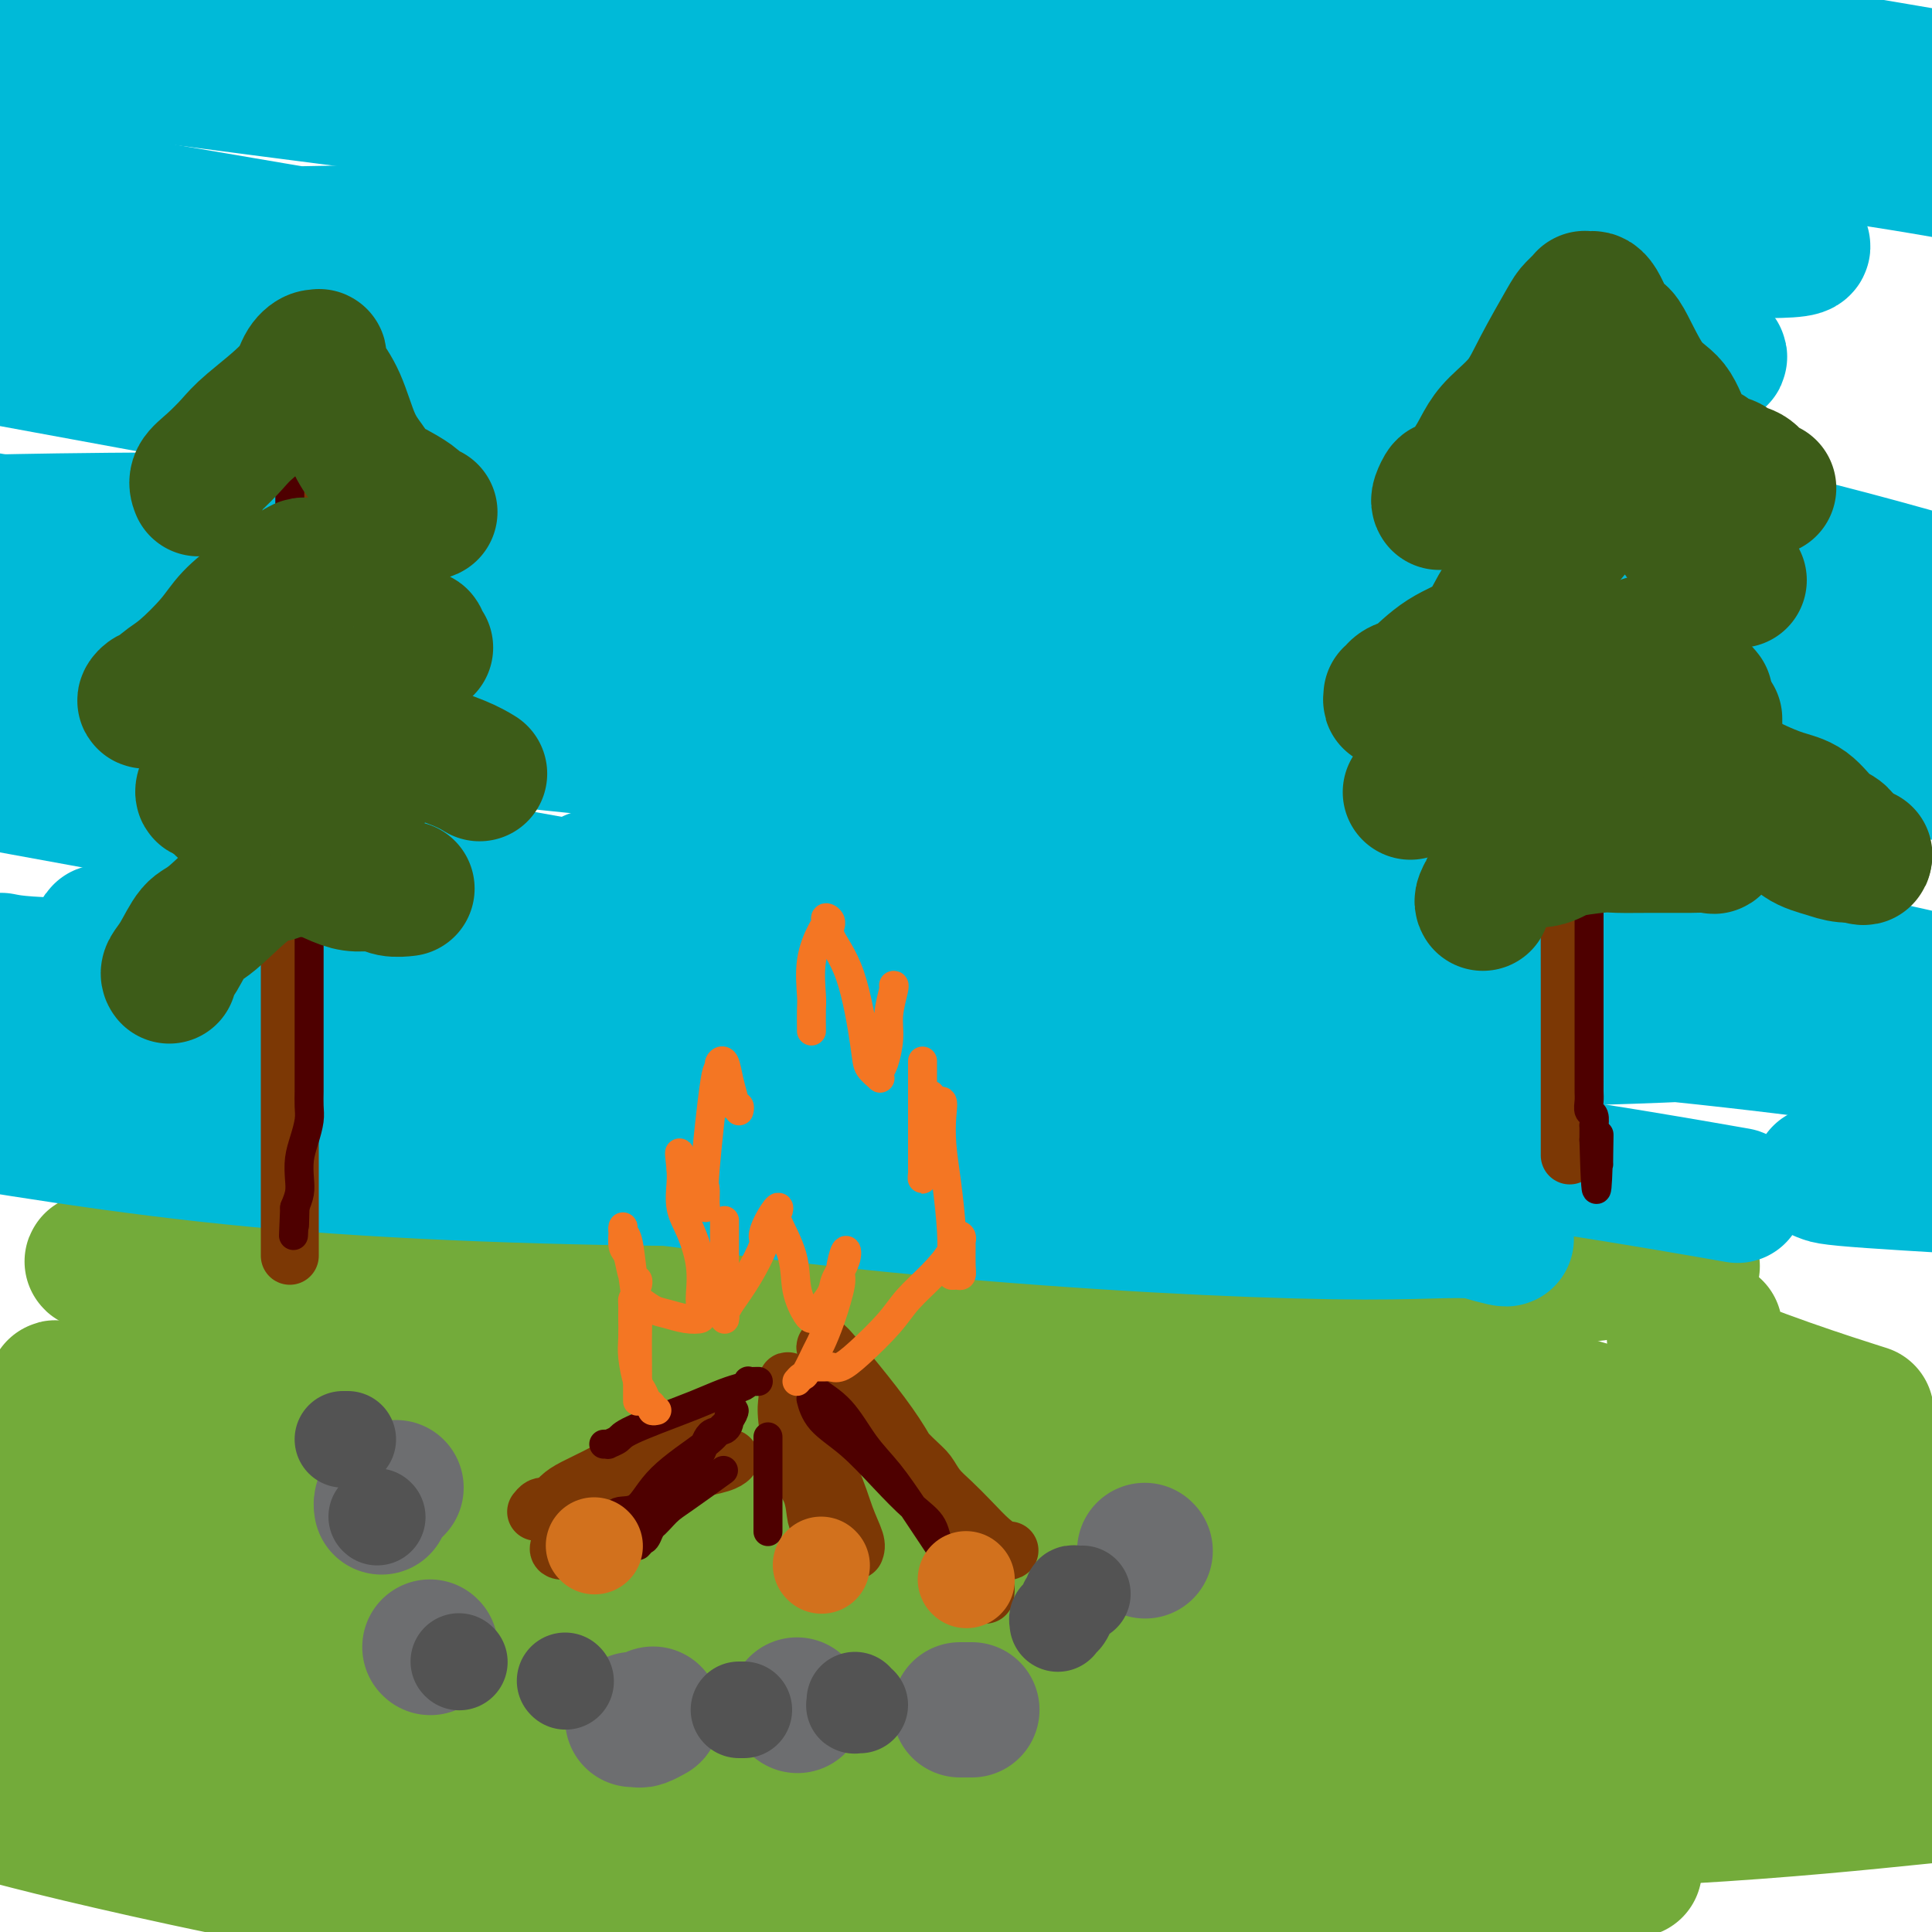
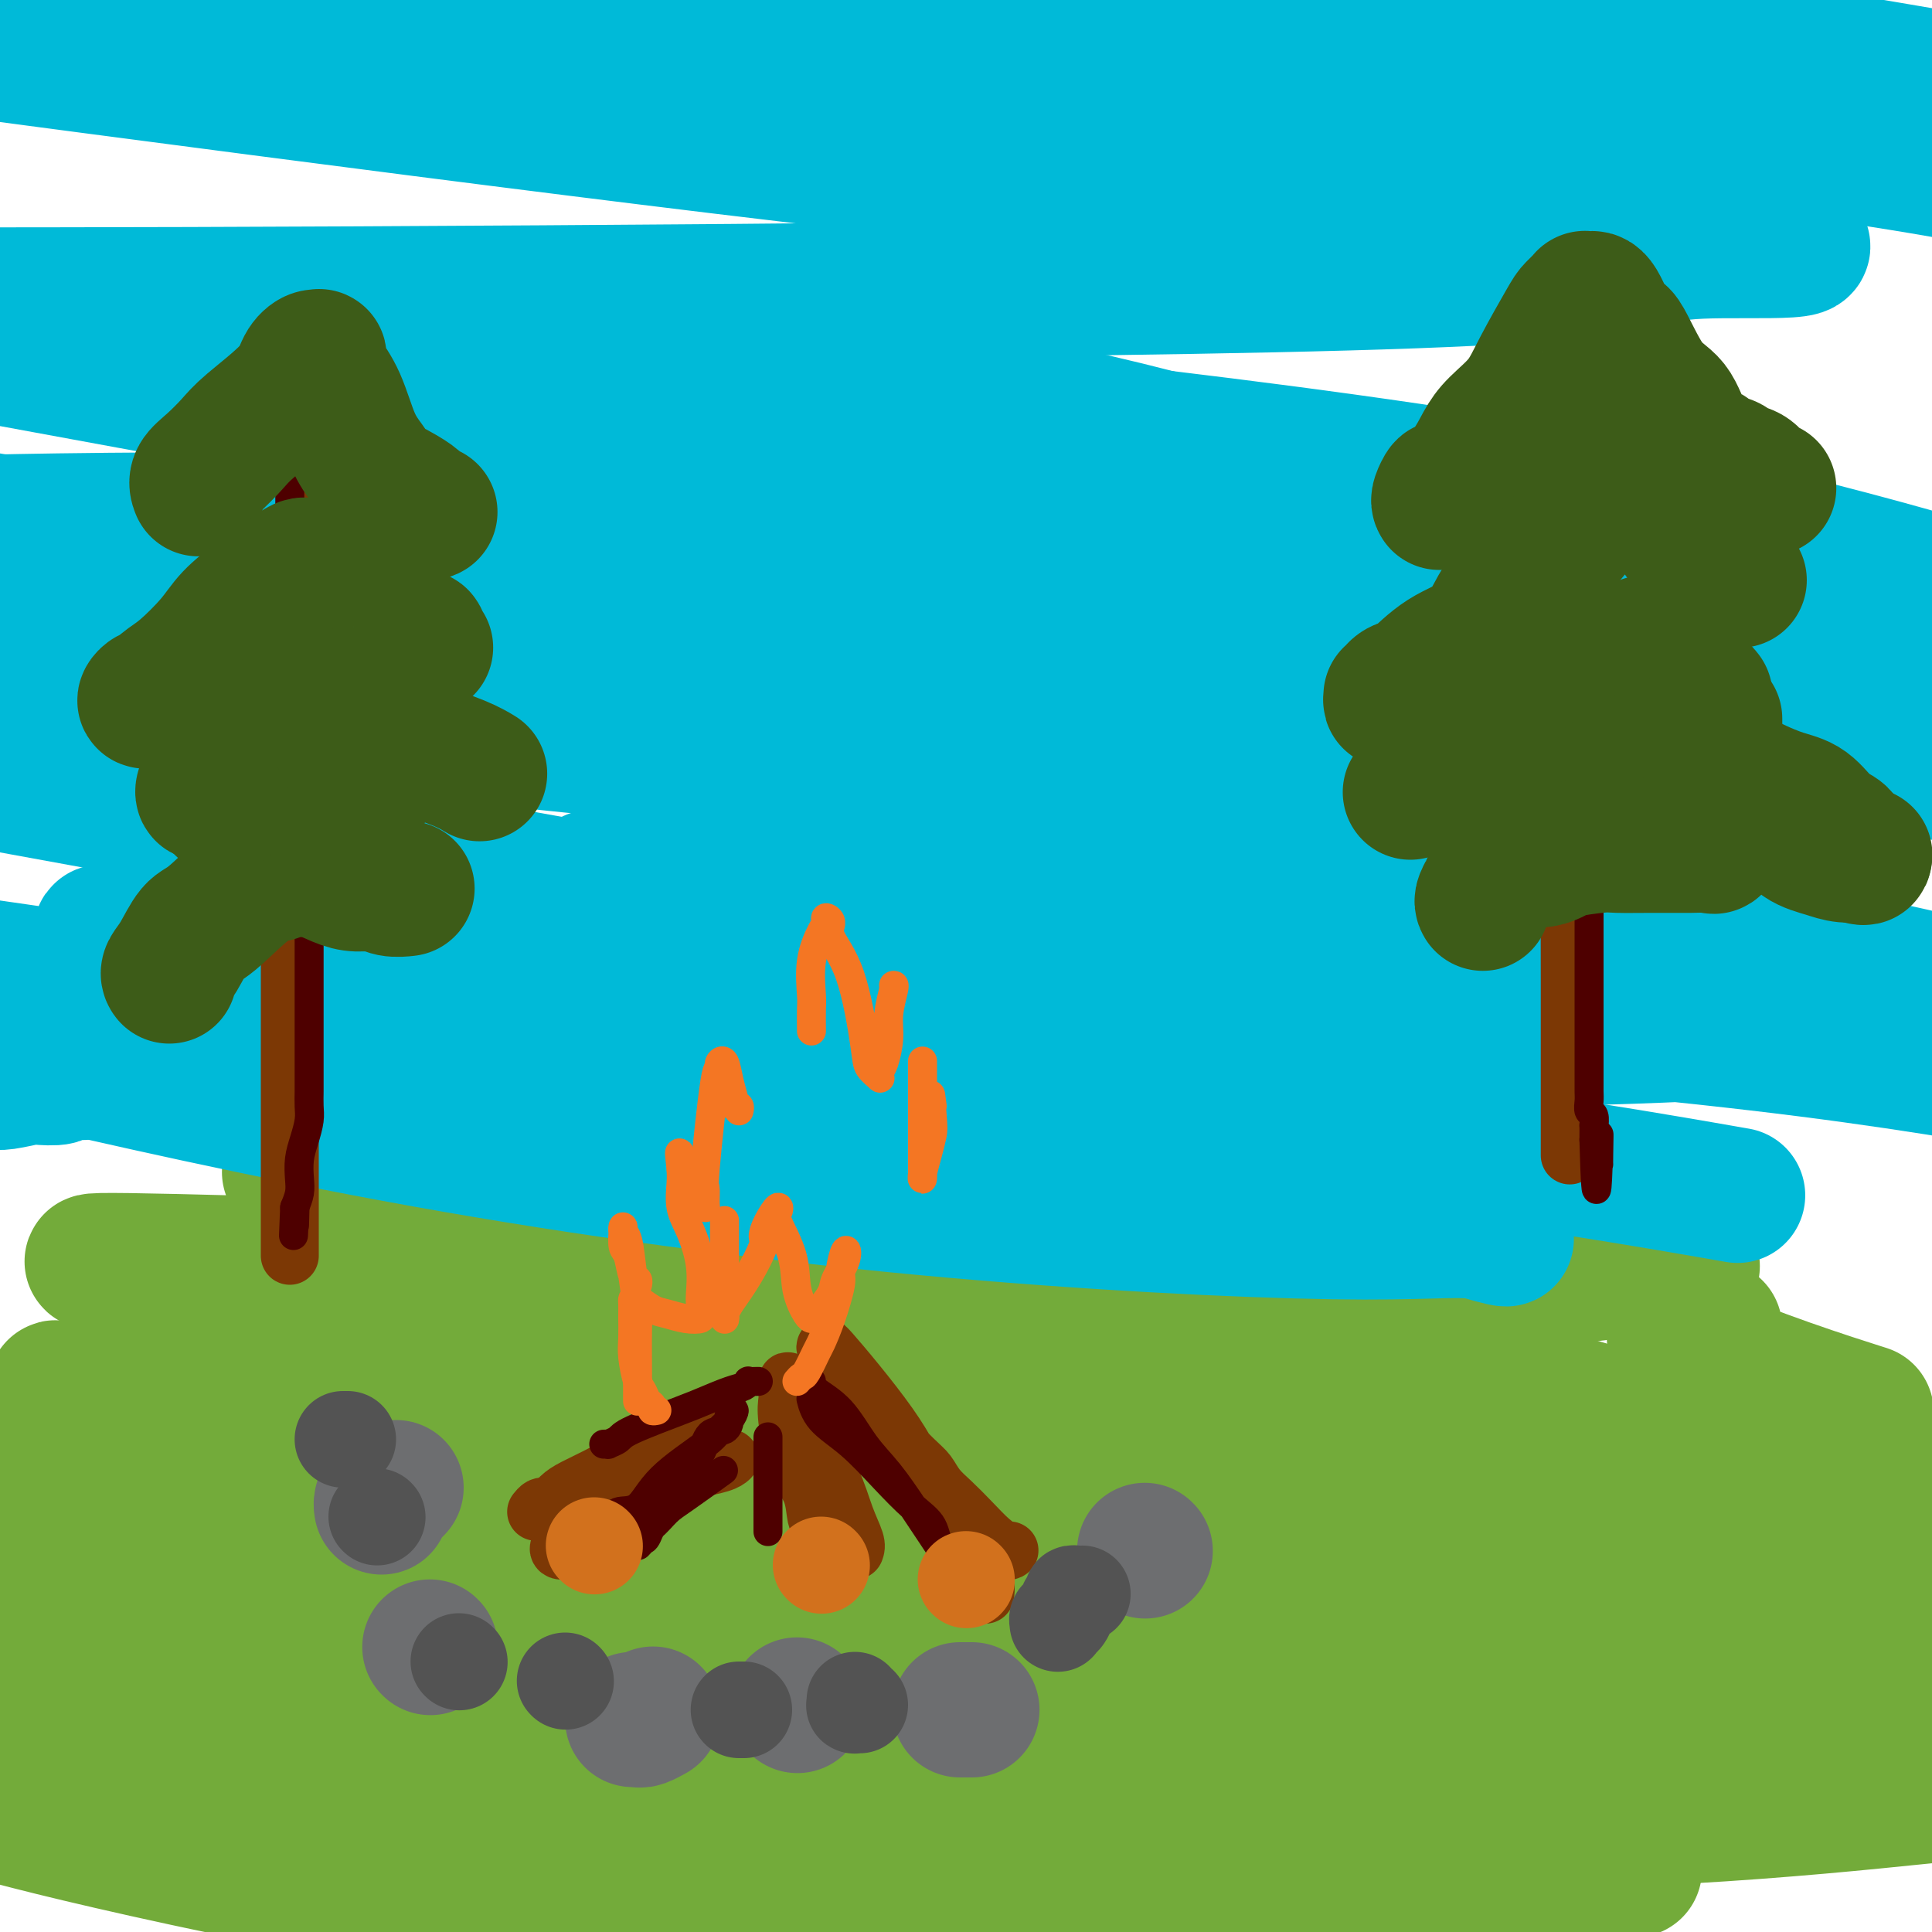
<svg xmlns="http://www.w3.org/2000/svg" viewBox="0 0 400 400" version="1.1">
  <g fill="none" stroke="rgb(115,171,58)" stroke-width="28" stroke-linecap="round" stroke-linejoin="round">
    <path d="M77,247c-1.639,-0.637 -3.277,-1.274 0,-1c3.277,0.274 11.470,1.460 1,0c-10.470,-1.460 -39.604,-5.565 10,-3c49.604,2.565 177.945,11.802 230,16c52.055,4.198 27.825,3.359 19,3c-8.825,-0.359 -2.246,-0.238 -1,0c1.246,0.238 -2.841,0.593 -4,1c-1.159,0.407 0.608,0.864 -10,1c-10.608,0.136 -33.593,-0.051 -62,0c-28.407,0.051 -62.238,0.340 -97,0c-34.762,-0.340 -70.456,-1.309 -96,-2c-25.544,-0.691 -40.939,-1.103 -46,-1c-5.061,0.103 0.213,0.723 12,2c11.787,1.277 30.087,3.211 57,9c26.913,5.789 62.439,15.432 94,26c31.561,10.568 59.159,22.062 76,30c16.841,7.938 22.927,12.320 19,15c-3.927,2.680 -17.867,3.656 -42,3c-24.133,-0.656 -58.459,-2.946 -97,-7c-38.541,-4.054 -81.297,-9.873 -110,-14c-28.703,-4.127 -43.351,-6.564 -58,-9" />
    <path d="M70,338c-9.950,-5.183 -19.900,-10.365 0,0c19.900,10.365 69.651,36.278 89,47c19.349,10.722 8.298,6.254 7,5c-1.298,-1.254 7.157,0.705 0,3c-7.157,2.295 -29.927,4.926 -57,3c-27.073,-1.926 -58.449,-8.407 -79,-13c-20.551,-4.593 -30.275,-7.296 -40,-10" />
    <path d="M0,371c-3.528,0.133 -7.055,0.266 0,0c7.055,-0.266 24.693,-0.932 46,-2c21.307,-1.068 46.284,-2.538 73,1c26.716,3.538 55.171,12.082 69,17c13.829,4.918 13.031,6.209 16,7c2.969,0.791 9.705,1.083 -9,2c-18.705,0.917 -62.853,2.458 -107,4" />
    <path d="M61,397c-2.469,0.240 -4.937,0.480 0,0c4.937,-0.480 17.280,-1.680 27,-3c9.720,-1.320 16.816,-2.760 38,-4c21.184,-1.240 56.455,-2.279 91,-3c34.545,-0.721 68.366,-1.123 89,-1c20.634,0.123 28.083,0.770 31,1c2.917,0.230 1.301,0.043 -2,0c-3.301,-0.043 -8.287,0.057 -28,0c-19.713,-0.057 -54.151,-0.271 -93,-5c-38.849,-4.729 -82.108,-13.973 -114,-22c-31.892,-8.027 -52.416,-14.836 -61,-17c-8.584,-2.164 -5.228,0.318 14,0c19.228,-0.318 54.326,-3.436 75,-5c20.674,-1.564 26.923,-1.574 55,0c28.077,1.574 77.982,4.731 118,9c40.018,4.269 70.148,9.648 85,13c14.852,3.352 14.426,4.676 14,6" />
    <path d="M346,370c9.353,0.542 18.705,1.085 0,0c-18.705,-1.085 -65.468,-3.797 -109,-10c-43.532,-6.203 -83.834,-15.897 -116,-25c-32.166,-9.103 -56.198,-17.614 -65,-21c-8.802,-3.386 -2.376,-1.648 1,-1c3.376,0.648 3.701,0.207 17,-1c13.299,-1.207 39.573,-3.181 67,-4c27.427,-0.819 56.007,-0.483 96,5c39.993,5.483 91.399,16.115 111,20c19.601,3.885 7.397,1.024 0,0c-7.397,-1.024 -9.987,-0.212 -24,1c-14.013,1.212 -39.450,2.823 -90,-3c-50.550,-5.823 -126.215,-19.082 -168,-28c-41.785,-8.918 -49.692,-13.496 -53,-15c-3.308,-1.504 -2.018,0.064 10,0c12.018,-0.064 34.762,-1.762 68,-2c33.238,-0.238 76.968,0.985 121,6c44.032,5.015 88.365,13.823 118,21c29.635,7.177 44.572,12.725 51,15c6.428,2.275 4.348,1.279 -1,2c-5.348,0.721 -13.964,3.159 -59,-3c-45.036,-6.159 -126.492,-20.915 -180,-33c-53.508,-12.085 -79.066,-21.498 -93,-26c-13.934,-4.502 -16.242,-4.093 -18,-4c-1.758,0.093 -2.965,-0.130 2,0c4.965,0.130 16.104,0.612 41,0c24.896,-0.612 63.549,-2.319 102,0c38.451,2.319 76.698,8.663 109,16c32.302,7.337 58.658,15.668 72,20c13.342,4.332 13.671,4.666 14,5" />
    <path d="M370,305c16.205,4.259 13.719,2.406 -15,2c-28.719,-0.406 -83.670,0.635 -129,-3c-45.330,-3.635 -81.040,-11.947 -111,-19c-29.960,-7.053 -54.170,-12.847 -63,-15c-8.830,-2.153 -2.280,-0.665 0,0c2.280,0.665 0.292,0.508 13,0c12.708,-0.508 40.114,-1.368 78,2c37.886,3.368 86.253,10.962 134,18c47.747,7.038 94.873,13.519 142,20" />
    <path d="M379,308c2.173,0.414 4.347,0.827 0,0c-4.347,-0.827 -15.214,-2.895 -36,-9c-20.786,-6.105 -51.492,-16.249 -83,-24c-31.508,-7.751 -63.819,-13.110 -76,-15c-12.181,-1.890 -4.233,-0.310 0,1c4.233,1.310 4.752,2.351 9,5c4.248,2.649 12.225,6.908 19,11c6.775,4.092 12.348,8.018 16,11c3.652,2.982 5.383,5.020 6,7c0.617,1.980 0.122,3.904 -3,6c-3.122,2.096 -8.870,4.366 -22,6c-13.130,1.634 -33.643,2.634 -58,3c-24.357,0.366 -52.558,0.099 -80,-1c-27.442,-1.099 -54.126,-3.028 -72,-4c-17.874,-0.972 -26.937,-0.986 -36,-1" />
    <path d="M17,319c-4.099,-0.904 -8.198,-1.808 0,0c8.198,1.808 28.694,6.327 41,9c12.306,2.673 16.424,3.501 18,4c1.576,0.499 0.611,0.670 0,1c-0.611,0.330 -0.869,0.818 -1,1c-0.131,0.182 -0.135,0.056 -4,0c-3.865,-0.056 -11.592,-0.044 -21,0c-9.408,0.044 -20.496,0.119 -28,0c-7.504,-0.119 -11.424,-0.434 -15,0c-3.576,0.434 -6.807,1.616 -8,2c-1.193,0.384 -0.349,-0.030 0,0c0.349,0.030 0.202,0.506 0,1c-0.202,0.494 -0.460,1.008 1,1c1.460,-0.008 4.636,-0.538 17,2c12.364,2.538 33.914,8.144 57,14c23.086,5.856 47.709,11.961 66,17c18.291,5.039 30.252,9.010 36,11c5.748,1.990 5.283,1.997 5,2c-0.283,0.003 -0.385,0.001 -2,0c-1.615,-0.001 -4.742,-0.000 -16,0c-11.258,0.000 -30.645,0.000 -63,-5c-32.355,-5.000 -77.677,-15.000 -123,-25" />
    <path d="M17,351c-7.423,-0.570 -14.846,-1.140 0,0c14.846,1.140 51.961,3.990 86,6c34.039,2.010 65.003,3.178 94,4c28.997,0.822 56.027,1.296 85,2c28.973,0.704 59.889,1.639 73,2c13.111,0.361 8.417,0.150 7,0c-1.417,-0.150 0.442,-0.239 0,0c-0.442,0.239 -3.185,0.807 -6,2c-2.815,1.193 -5.703,3.011 -32,2c-26.297,-1.011 -76.002,-4.849 -115,-9c-38.998,-4.151 -67.289,-8.613 -94,-14c-26.711,-5.387 -51.841,-11.697 -61,-14c-9.159,-2.303 -2.346,-0.599 2,0c4.346,0.599 6.224,0.093 8,0c1.776,-0.093 3.451,0.228 18,0c14.549,-0.228 41.973,-1.003 72,0c30.027,1.003 62.657,3.784 95,6c32.343,2.216 64.400,3.866 90,5c25.600,1.134 44.743,1.753 54,2c9.257,0.247 8.629,0.124 8,0" />
    <path d="M392,340c1.697,0.397 3.394,0.793 0,0c-3.394,-0.793 -11.880,-2.777 -25,-6c-13.120,-3.223 -30.873,-7.687 -45,-10c-14.127,-2.313 -24.627,-2.476 -30,-3c-5.373,-0.524 -5.619,-1.408 -6,-2c-0.381,-0.592 -0.895,-0.891 -1,-1c-0.105,-0.109 0.201,-0.029 2,0c1.799,0.029 5.090,0.008 13,0c7.910,-0.008 20.437,-0.002 37,0c16.563,0.002 37.161,0.001 52,0c14.839,-0.001 23.920,-0.000 33,0" />
    <path d="M389,364c4.447,-0.554 8.894,-1.109 0,0c-8.894,1.109 -31.127,3.880 -55,6c-23.873,2.120 -49.384,3.587 -76,3c-26.616,-0.587 -54.337,-3.229 -76,-5c-21.663,-1.771 -37.267,-2.671 -45,-3c-7.733,-0.329 -7.595,-0.088 -8,0c-0.405,0.088 -1.352,0.024 -2,0c-0.648,-0.024 -0.996,-0.006 -2,0c-1.004,0.006 -2.663,0.002 -5,0c-2.337,-0.002 -5.351,-0.000 -11,0c-5.649,0.000 -13.934,0.000 -17,0c-3.066,-0.000 -0.914,-0.000 -1,0c-0.086,0.000 -2.409,0.000 -3,0c-0.591,-0.000 0.550,-0.001 -1,0c-1.550,0.001 -5.792,0.002 -10,0c-4.208,-0.002 -8.382,-0.008 -12,0c-3.618,0.008 -6.680,0.032 -8,0c-1.320,-0.032 -0.899,-0.118 -1,0c-0.101,0.118 -0.724,0.440 -1,1c-0.276,0.560 -0.204,1.358 -1,2c-0.796,0.642 -2.460,1.128 -4,2c-1.540,0.872 -2.957,2.129 -5,3c-2.043,0.871 -4.713,1.357 -6,2c-1.287,0.643 -1.193,1.442 -1,2c0.193,0.558 0.484,0.874 1,1c0.516,0.126 1.258,0.063 2,0" />
    <path d="M41,378c2.494,0.463 7.728,0.120 15,0c7.272,-0.120 16.581,-0.017 43,0c26.419,0.017 69.946,-0.051 103,0c33.054,0.051 55.633,0.220 79,0c23.367,-0.220 47.522,-0.828 68,-2c20.478,-1.172 37.279,-2.906 48,-4c10.721,-1.094 15.360,-1.547 20,-2" />
    <path d="M393,348c0.874,0.227 1.749,0.455 0,0c-1.749,-0.455 -6.121,-1.592 -13,-5c-6.879,-3.408 -16.263,-9.086 -21,-12c-4.737,-2.914 -4.826,-3.063 -5,-4c-0.174,-0.937 -0.433,-2.663 0,-4c0.433,-1.337 1.559,-2.286 5,-4c3.441,-1.714 9.196,-4.192 16,-6c6.804,-1.808 14.658,-2.945 21,-4c6.342,-1.055 11.171,-2.027 16,-3" />
    <path d="M385,292c1.192,0.379 2.384,0.757 0,0c-2.384,-0.757 -8.344,-2.651 -15,-5c-6.656,-2.349 -14.008,-5.155 -18,-7c-3.992,-1.845 -4.625,-2.729 -5,-3c-0.375,-0.271 -0.493,0.071 0,0c0.493,-0.071 1.596,-0.555 3,-1c1.404,-0.445 3.109,-0.851 4,-1c0.891,-0.149 0.969,-0.043 1,0c0.031,0.043 0.016,0.021 0,0" />
  </g>
  <g fill="none" stroke="rgb(0,186,216)" stroke-width="28" stroke-linecap="round" stroke-linejoin="round">
    <path d="M172,208c-18.592,-2.091 -37.184,-4.182 -57,-6c-19.816,-1.818 -40.857,-3.362 -56,-5c-15.143,-1.638 -24.390,-3.369 -30,-4c-5.610,-0.631 -7.585,-0.163 -8,0c-0.415,0.163 0.729,0.020 1,0c0.271,-0.020 -0.333,0.083 7,0c7.333,-0.083 22.603,-0.352 48,1c25.397,1.352 60.923,4.324 96,8c35.077,3.676 69.706,8.057 93,12c23.294,3.943 35.252,7.450 40,9c4.748,1.550 2.286,1.145 -7,1c-9.286,-0.145 -25.396,-0.028 -50,0c-24.604,0.028 -57.701,-0.031 -94,-3c-36.299,-2.969 -75.800,-8.848 -104,-13c-28.200,-4.152 -45.100,-6.576 -62,-9" />
-     <path d="M1,199c-0.695,-0.134 -1.390,-0.267 0,0c1.390,0.267 4.864,0.935 20,1c15.136,0.065 41.934,-0.471 84,7c42.066,7.471 99.400,22.951 124,30c24.600,7.049 16.465,5.668 13,5c-3.465,-0.668 -2.259,-0.622 -14,0c-11.741,0.622 -36.430,1.821 -67,2c-30.570,0.179 -67.020,-0.663 -97,-3c-29.980,-2.337 -53.490,-6.168 -77,-10" />
    <path d="M62,228c-3.505,0.165 -7.010,0.330 0,0c7.010,-0.330 24.534,-1.154 57,0c32.466,1.154 79.876,4.286 116,10c36.124,5.714 60.964,14.010 71,17c10.036,2.990 5.267,0.675 0,0c-5.267,-0.675 -11.033,0.289 -30,0c-18.967,-0.289 -51.136,-1.830 -85,-5c-33.864,-3.170 -69.425,-7.969 -103,-14c-33.575,-6.031 -65.164,-13.295 -81,-17c-15.836,-3.705 -15.918,-3.853 -16,-4" />
    <path d="M129,206c-13.533,0.333 -27.067,0.667 0,0c27.067,-0.667 94.733,-2.333 148,-1c53.267,1.333 92.133,5.667 131,10" />
    <path d="M232,203c6.511,1.044 13.022,2.089 0,0c-13.022,-2.089 -45.578,-7.311 -95,-16c-49.422,-8.689 -115.711,-20.844 -182,-33" />
    <path d="M5,133c-15.845,0.304 -31.690,0.607 0,0c31.690,-0.607 110.917,-2.125 185,2c74.083,4.125 143.024,13.893 182,20c38.976,6.107 47.988,8.554 57,11" />
    <path d="M250,154c5.173,0.405 10.345,0.810 0,0c-10.345,-0.810 -36.208,-2.833 -84,-8c-47.792,-5.167 -117.512,-13.476 -166,-20c-48.488,-6.524 -75.744,-11.262 -103,-16" />
    <path d="M131,110c-16.911,-1.400 -33.822,-2.800 0,0c33.822,2.800 118.378,9.800 173,17c54.622,7.200 79.311,14.600 104,22" />
    <path d="M62,125c8.917,1.333 17.833,2.667 0,0c-17.833,-2.667 -62.417,-9.333 -107,-16" />
    <path d="M235,90c-9.133,-1.089 -18.267,-2.178 0,0c18.267,2.178 63.933,7.622 102,15c38.067,7.378 68.533,16.689 99,26" />
    <path d="M192,107c6.800,1.044 13.600,2.089 0,0c-13.600,-2.089 -47.600,-7.311 -92,-15c-44.400,-7.689 -99.200,-17.844 -154,-28" />
-     <path d="M12,50c-12.563,0.489 -25.127,0.977 0,0c25.127,-0.977 87.943,-3.420 147,-1c59.057,2.420 114.353,9.704 149,15c34.647,5.296 48.643,8.604 48,10c-0.643,1.396 -15.925,0.879 -46,0c-30.075,-0.879 -74.943,-2.121 -128,-8c-53.057,-5.879 -114.302,-16.394 -164,-25c-49.698,-8.606 -87.849,-15.303 -126,-22" />
    <path d="M81,10c-5.923,0.292 -11.845,0.583 0,0c11.845,-0.583 41.458,-2.042 93,1c51.542,3.042 125.012,10.583 170,16c44.988,5.417 61.494,8.708 78,12" />
    <path d="M281,41c3.489,-0.156 6.978,-0.311 0,0c-6.978,0.311 -24.422,1.089 -82,-5c-57.578,-6.089 -155.289,-19.044 -253,-32" />
    <path d="M383,13c-3.917,-0.667 -7.833,-1.333 0,0c7.833,1.333 27.417,4.667 47,8" />
    <path d="M324,22c13.600,0.467 27.200,0.933 0,0c-27.200,-0.933 -95.200,-3.267 -154,-8c-58.800,-4.733 -108.400,-11.867 -158,-19" />
    <path d="M357,4c4.298,-0.042 8.595,-0.083 0,0c-8.595,0.083 -30.083,0.292 -74,0c-43.917,-0.292 -110.262,-1.083 -186,-4c-75.738,-2.917 -160.869,-7.958 -246,-13" />
    <path d="M258,26c-12.406,-2.405 -24.813,-4.810 0,0c24.813,4.810 86.844,16.834 107,22c20.156,5.166 -1.563,3.476 -13,4c-11.437,0.524 -12.591,3.264 -37,5c-24.409,1.736 -72.072,2.467 -124,3c-51.928,0.533 -108.122,0.866 -152,1c-43.878,0.134 -75.439,0.067 -107,0" />
    <path d="M63,65c-11.841,-1.081 -23.681,-2.162 0,0c23.681,2.162 82.885,7.566 127,15c44.115,7.434 73.143,16.899 84,21c10.857,4.101 3.545,2.839 -1,3c-4.545,0.161 -6.322,1.745 -23,3c-16.678,1.255 -48.258,2.180 -82,3c-33.742,0.820 -69.645,1.535 -101,1c-31.355,-0.535 -58.163,-2.321 -67,-3c-8.837,-0.679 0.296,-0.252 -1,0c-1.296,0.252 -13.021,0.328 5,0c18.021,-0.328 65.786,-1.062 110,2c44.214,3.062 84.875,9.919 123,19c38.125,9.081 73.714,20.387 87,25c13.286,4.613 4.267,2.532 0,2c-4.267,-0.532 -3.784,0.485 -19,2c-15.216,1.515 -46.130,3.530 -82,3c-35.870,-0.530 -76.696,-3.604 -117,-8c-40.304,-4.396 -80.087,-10.113 -100,-13c-19.913,-2.887 -19.957,-2.943 -20,-3" />
    <path d="M-1,137c-5.234,0.211 -10.467,0.423 0,0c10.467,-0.423 36.635,-1.480 77,3c40.365,4.480 94.925,14.497 126,20c31.075,5.503 38.663,6.491 66,13c27.337,6.509 74.421,18.539 96,25c21.579,6.461 17.651,7.352 20,9c2.349,1.648 10.975,4.053 -13,4c-23.975,-0.053 -80.552,-2.564 -125,-7c-44.448,-4.436 -76.768,-10.798 -96,-15c-19.232,-4.202 -25.377,-6.245 -27,-7c-1.623,-0.755 1.274,-0.221 2,0c0.726,0.221 -0.720,0.131 12,0c12.720,-0.131 39.605,-0.303 71,0c31.395,0.303 67.299,1.082 102,5c34.701,3.918 68.200,10.977 86,15c17.800,4.023 19.900,5.012 22,6" />
    <path d="M397,211c6.262,-0.500 12.523,-0.999 0,0c-12.523,0.999 -43.832,3.497 -78,4c-34.168,0.503 -71.196,-0.988 -109,-4c-37.804,-3.012 -76.384,-7.545 -98,-10c-21.616,-2.455 -26.268,-2.832 -27,-3c-0.732,-0.168 2.458,-0.128 2,0c-0.458,0.128 -4.562,0.344 6,0c10.562,-0.344 35.790,-1.247 66,0c30.210,1.247 65.403,4.643 102,8c36.597,3.357 74.599,6.673 103,10c28.401,3.327 47.200,6.663 66,10" />
-     <path d="M389,239c0.578,-0.166 1.156,-0.332 0,0c-1.156,0.332 -4.045,1.163 -6,2c-1.955,0.837 -2.977,1.680 -4,2c-1.023,0.320 -2.047,0.117 -2,0c0.047,-0.117 1.167,-0.147 1,0c-0.167,0.147 -1.619,0.471 4,1c5.619,0.529 18.310,1.265 31,2" />
    <path d="M357,247c2.386,0.417 4.773,0.834 0,0c-4.773,-0.834 -16.705,-2.920 -30,-5c-13.295,-2.080 -27.953,-4.154 -52,-6c-24.047,-1.846 -57.483,-3.466 -73,-4c-15.517,-0.534 -13.115,0.016 -16,0c-2.885,-0.016 -11.056,-0.597 -18,-1c-6.944,-0.403 -12.661,-0.626 -24,-2c-11.339,-1.374 -28.301,-3.899 -43,-6c-14.699,-2.101 -27.136,-3.778 -42,-6c-14.864,-2.222 -32.157,-4.988 -40,-6c-7.843,-1.012 -6.237,-0.271 -6,0c0.237,0.271 -0.897,0.072 -1,0c-0.103,-0.072 0.824,-0.016 1,0c0.176,0.016 -0.399,-0.007 2,0c2.399,0.007 7.772,0.044 15,0c7.228,-0.044 16.311,-0.168 25,0c8.689,0.168 16.986,0.628 20,1c3.014,0.372 0.746,0.656 -1,1c-1.746,0.344 -2.970,0.746 -8,1c-5.030,0.254 -13.866,0.358 -26,0c-12.134,-0.358 -27.567,-1.179 -43,-2" />
    <path d="M39,216c-2.211,-0.420 -4.422,-0.841 0,0c4.422,0.841 15.478,2.942 22,4c6.522,1.058 8.512,1.072 -1,1c-9.512,-0.072 -30.524,-0.229 -39,0c-8.476,0.229 -4.414,0.845 -4,1c0.414,0.155 -2.820,-0.151 -4,0c-1.180,0.151 -0.306,0.758 -1,1c-0.694,0.242 -2.955,0.117 -4,0c-1.045,-0.117 -0.874,-0.228 -2,0c-1.126,0.228 -3.549,0.793 -5,1c-1.451,0.207 -1.929,0.056 -2,0c-0.071,-0.056 0.265,-0.016 0,0c-0.265,0.016 -1.133,0.008 -2,0" />
-     <path d="M5,224c-1.566,0.000 -3.133,0.000 0,0c3.133,0.000 10.965,0.000 20,0c9.035,0.000 19.272,0.000 29,0c9.728,-0.000 18.947,0.000 26,0c7.053,0.000 11.940,-0.000 14,0c2.060,0.000 1.291,0.000 1,0c-0.291,0.000 -0.106,0.000 1,0c1.106,0.000 3.131,-0.000 5,0c1.869,0.000 3.580,-0.000 5,0c1.420,0.000 2.549,0.000 3,0c0.451,0.000 0.226,0.000 0,0" />
  </g>
  <g fill="none" stroke="rgb(124,56,5)" stroke-width="12" stroke-linecap="round" stroke-linejoin="round">
    <path d="M332,82c-0.051,0.842 -0.102,1.685 0,3c0.102,1.315 0.357,3.103 0,5c-0.357,1.897 -1.325,3.904 -2,7c-0.675,3.096 -1.056,7.282 -2,13c-0.944,5.718 -2.449,12.968 -3,20c-0.551,7.032 -0.148,13.847 0,21c0.148,7.153 0.040,14.643 0,24c-0.040,9.357 -0.011,20.579 0,28c0.011,7.421 0.003,11.040 0,14c-0.003,2.960 -0.001,5.259 0,6c0.001,0.741 0.000,-0.078 0,0c-0.000,0.078 -0.000,1.052 0,2c0.000,0.948 0.000,1.869 0,3c-0.000,1.131 -0.000,2.472 0,4c0.000,1.528 0.000,3.245 0,4c-0.000,0.755 -0.000,0.549 0,1c0.000,0.451 0.000,1.557 0,2c-0.000,0.443 -0.000,0.221 0,0" />
    <path d="M66,93c0.243,0.234 0.486,0.468 0,2c-0.486,1.532 -1.702,4.361 -2,6c-0.298,1.639 0.323,2.089 0,4c-0.323,1.911 -1.589,5.285 -2,8c-0.411,2.715 0.033,4.771 0,8c-0.033,3.229 -0.545,7.632 -1,11c-0.455,3.368 -0.854,5.703 -1,9c-0.146,3.297 -0.039,7.556 0,12c0.039,4.444 0.010,9.073 0,13c-0.010,3.927 -0.003,7.151 0,11c0.003,3.849 0.001,8.324 0,14c-0.001,5.676 -0.000,12.552 0,18c0.000,5.448 0.000,9.469 0,13c-0.000,3.531 -0.000,6.574 0,9c0.000,2.426 0.000,4.235 0,6c-0.000,1.765 -0.000,3.487 0,5c0.000,1.513 0.000,2.819 0,4c-0.000,1.181 -0.000,2.238 0,4c0.000,1.762 0.000,4.227 0,5c-0.000,0.773 -0.000,-0.148 0,0c0.000,0.148 0.000,1.364 0,2c-0.000,0.636 -0.000,0.693 0,1c0.000,0.307 0.000,0.866 0,1c-0.000,0.134 -0.000,-0.156 0,0c0.000,0.156 0.000,0.759 0,1c-0.000,0.241 -0.000,0.121 0,0" />
    <path d="M151,302c0.089,-0.081 0.179,-0.162 0,0c-0.179,0.162 -0.626,0.569 -2,1c-1.374,0.431 -3.677,0.888 -5,1c-1.323,0.112 -1.668,-0.120 -3,1c-1.332,1.120 -3.652,3.592 -6,5c-2.348,1.408 -4.723,1.750 -7,3c-2.277,1.250 -4.456,3.407 -6,5c-1.544,1.593 -2.455,2.622 -3,3c-0.545,0.378 -0.726,0.107 -1,0c-0.274,-0.107 -0.643,-0.049 -1,0c-0.357,0.049 -0.703,0.089 -1,0c-0.297,-0.089 -0.547,-0.305 0,-1c0.547,-0.695 1.891,-1.867 3,-3c1.109,-1.133 1.985,-2.226 3,-3c1.015,-0.774 2.170,-1.230 4,-2c1.830,-0.770 4.335,-1.856 6,-3c1.665,-1.144 2.490,-2.346 3,-3c0.510,-0.654 0.705,-0.759 1,-1c0.295,-0.241 0.689,-0.618 1,-1c0.311,-0.382 0.539,-0.768 1,-1c0.461,-0.232 1.154,-0.310 2,-1c0.846,-0.690 1.843,-1.994 3,-3c1.157,-1.006 2.473,-1.716 3,-2c0.527,-0.284 0.263,-0.142 0,0" />
    <path d="M177,321c0.170,-0.457 0.340,-0.913 0,-2c-0.340,-1.087 -1.191,-2.804 -2,-5c-0.809,-2.196 -1.576,-4.869 -3,-8c-1.424,-3.131 -3.506,-6.718 -5,-10c-1.494,-3.282 -2.402,-6.259 -3,-8c-0.598,-1.741 -0.888,-2.245 -1,-2c-0.112,0.245 -0.048,1.239 0,2c0.048,0.761 0.079,1.290 0,2c-0.079,0.710 -0.267,1.601 0,4c0.267,2.399 0.989,6.307 2,9c1.011,2.693 2.309,4.172 3,6c0.691,1.828 0.773,4.005 1,5c0.227,0.995 0.600,0.806 1,1c0.400,0.194 0.829,0.770 1,1c0.171,0.230 0.086,0.115 0,0" />
    <path d="M204,330c-0.023,0.149 -0.046,0.298 0,0c0.046,-0.298 0.160,-1.044 0,-2c-0.160,-0.956 -0.594,-2.121 -1,-3c-0.406,-0.879 -0.785,-1.473 -1,-2c-0.215,-0.527 -0.267,-0.986 -1,-2c-0.733,-1.014 -2.147,-2.584 -4,-5c-1.853,-2.416 -4.147,-5.678 -6,-9c-1.853,-3.322 -3.266,-6.705 -7,-12c-3.734,-5.295 -9.787,-12.503 -12,-15c-2.213,-2.497 -0.584,-0.282 0,1c0.584,1.282 0.124,1.632 0,2c-0.124,0.368 0.088,0.755 2,3c1.912,2.245 5.523,6.348 7,8c1.477,1.652 0.821,0.854 2,2c1.179,1.146 4.195,4.238 6,6c1.805,1.762 2.401,2.194 3,3c0.599,0.806 1.200,1.985 2,3c0.800,1.015 1.798,1.866 3,3c1.202,1.134 2.609,2.553 4,4c1.391,1.447 2.764,2.924 4,4c1.236,1.076 2.333,1.751 3,2c0.667,0.249 0.905,0.071 1,0c0.095,-0.071 0.048,-0.036 0,0" />
    <path d="M111,313c0.327,-0.410 0.655,-0.819 1,-1c0.345,-0.181 0.708,-0.133 1,0c0.292,0.133 0.513,0.353 1,0c0.487,-0.353 1.239,-1.278 2,-2c0.761,-0.722 1.532,-1.241 3,-2c1.468,-0.759 3.633,-1.759 6,-3c2.367,-1.241 4.935,-2.725 7,-4c2.065,-1.275 3.626,-2.342 5,-3c1.374,-0.658 2.562,-0.908 3,-1c0.438,-0.092 0.125,-0.026 0,0c-0.125,0.026 -0.063,0.013 0,0" />
  </g>
  <g fill="none" stroke="rgb(78,0,0)" stroke-width="6" stroke-linecap="round" stroke-linejoin="round">
    <path d="M126,317c0.029,-0.436 0.059,-0.873 0,-1c-0.059,-0.127 -0.205,0.055 0,0c0.205,-0.055 0.762,-0.346 1,-1c0.238,-0.654 0.157,-1.670 1,-2c0.843,-0.330 2.610,0.025 4,-1c1.390,-1.025 2.402,-3.432 5,-6c2.598,-2.568 6.783,-5.298 9,-7c2.217,-1.702 2.465,-2.377 3,-3c0.535,-0.623 1.358,-1.193 2,-2c0.642,-0.807 1.105,-1.852 1,-2c-0.105,-0.148 -0.776,0.600 -1,1c-0.224,0.400 -0.001,0.450 0,1c0.001,0.550 -0.220,1.599 -1,2c-0.780,0.401 -2.120,0.152 -3,1c-0.880,0.848 -1.300,2.792 -2,4c-0.700,1.208 -1.679,1.681 -3,3c-1.321,1.319 -2.985,3.484 -4,5c-1.015,1.516 -1.380,2.384 -2,4c-0.620,1.616 -1.496,3.979 -2,5c-0.504,1.021 -0.636,0.698 -1,1c-0.364,0.302 -0.961,1.229 -1,1c-0.039,-0.229 0.481,-1.615 1,-3" />
    <path d="M133,317c0.461,-0.536 1.112,-0.376 2,-1c0.888,-0.624 2.011,-2.033 3,-3c0.989,-0.967 1.843,-1.491 4,-3c2.157,-1.509 5.616,-4.003 7,-5c1.384,-0.997 0.692,-0.499 0,0" />
    <path d="M168,286c-0.023,0.569 -0.047,1.137 1,2c1.047,0.863 3.164,2.020 5,4c1.836,1.980 3.391,4.781 5,7c1.609,2.219 3.272,3.855 5,6c1.728,2.145 3.521,4.800 5,7c1.479,2.200 2.644,3.946 4,6c1.356,2.054 2.903,4.416 4,6c1.097,1.584 1.744,2.389 2,3c0.256,0.611 0.120,1.027 0,1c-0.120,-0.027 -0.225,-0.497 0,-1c0.225,-0.503 0.779,-1.037 0,-2c-0.779,-0.963 -2.891,-2.354 -4,-4c-1.109,-1.646 -1.214,-3.548 -2,-5c-0.786,-1.452 -2.253,-2.453 -4,-4c-1.747,-1.547 -3.775,-3.641 -6,-6c-2.225,-2.359 -4.648,-4.983 -7,-7c-2.352,-2.017 -4.633,-3.428 -6,-5c-1.367,-1.572 -1.819,-3.306 -2,-4c-0.181,-0.694 -0.090,-0.347 0,0" />
    <path d="M159,299c0.000,2.028 0.000,4.056 0,5c0.000,0.944 0.000,0.805 0,2c0.000,1.195 0.000,3.725 0,5c0.000,1.275 0.000,1.294 0,2c0.000,0.706 0.000,2.097 0,3c0.000,0.903 0.000,1.318 0,1c0.000,-0.318 0.000,-1.368 0,-2c0.000,-0.632 0.000,-0.846 0,-3c0.000,-2.154 0.000,-6.247 0,-8c0.000,-1.753 0.000,-1.164 0,-2c0.000,-0.836 0.000,-3.096 0,-4c0.000,-0.904 0.000,-0.452 0,0" />
    <path d="M157,286c-0.861,0.026 -1.721,0.052 -2,0c-0.279,-0.052 0.025,-0.182 0,0c-0.025,0.182 -0.378,0.675 -1,1c-0.622,0.325 -1.513,0.482 -3,1c-1.487,0.518 -3.569,1.396 -5,2c-1.431,0.604 -2.211,0.932 -5,2c-2.789,1.068 -7.588,2.875 -10,4c-2.412,1.125 -2.436,1.570 -3,2c-0.564,0.430 -1.667,0.847 -2,1c-0.333,0.153 0.103,0.041 0,0c-0.103,-0.041 -0.744,-0.012 -1,0c-0.256,0.012 -0.128,0.006 0,0" />
    <path d="M60,101c-0.000,-0.200 -0.000,-0.399 0,0c0.000,0.399 0.000,1.397 0,2c-0.000,0.603 -0.001,0.812 0,2c0.001,1.188 0.003,3.357 0,5c-0.003,1.643 -0.012,2.762 0,4c0.012,1.238 0.046,2.596 0,4c-0.046,1.404 -0.170,2.853 0,6c0.170,3.147 0.634,7.990 1,12c0.366,4.010 0.633,7.185 1,10c0.367,2.815 0.834,5.269 1,8c0.166,2.731 0.030,5.737 0,8c-0.030,2.263 0.044,3.781 0,6c-0.044,2.219 -0.208,5.138 0,7c0.208,1.862 0.788,2.666 1,4c0.212,1.334 0.057,3.199 0,5c-0.057,1.801 -0.015,3.537 0,5c0.015,1.463 0.004,2.654 0,5c-0.004,2.346 -0.001,5.847 0,8c0.001,2.153 0.000,2.957 0,4c-0.000,1.043 -0.000,2.323 0,4c0.000,1.677 -0.000,3.751 0,5c0.000,1.249 0.001,1.674 0,3c-0.001,1.326 -0.003,3.555 0,5c0.003,1.445 0.011,2.108 0,3c-0.011,0.892 -0.042,2.013 0,3c0.042,0.987 0.156,1.839 0,3c-0.156,1.161 -0.580,2.632 -1,4c-0.420,1.368 -0.834,2.635 -1,4c-0.166,1.365 -0.083,2.829 0,4c0.083,1.171 0.167,2.049 0,3c-0.167,0.951 -0.583,1.976 -1,3" />
    <path d="M61,250c-0.464,11.095 -0.125,3.333 0,1c0.125,-2.333 0.036,0.762 0,2c-0.036,1.238 -0.018,0.619 0,0" />
    <path d="M328,109c-0.001,0.148 -0.001,0.296 0,1c0.001,0.704 0.004,1.966 0,3c-0.004,1.034 -0.015,1.842 0,3c0.015,1.158 0.057,2.666 0,5c-0.057,2.334 -0.211,5.492 0,8c0.211,2.508 0.789,4.365 1,8c0.211,3.635 0.057,9.048 0,13c-0.057,3.952 -0.015,6.443 0,7c0.015,0.557 0.004,-0.821 0,1c-0.004,1.821 -0.001,6.842 0,10c0.001,3.158 0.000,4.453 0,6c-0.000,1.547 -0.000,3.346 0,5c0.000,1.654 0.000,3.162 0,5c-0.000,1.838 -0.000,4.007 0,6c0.000,1.993 0.000,3.812 0,6c-0.000,2.188 -0.000,4.745 0,7c0.000,2.255 0.000,4.208 0,6c-0.000,1.792 -0.000,3.423 0,5c0.000,1.577 0.000,3.100 0,4c-0.000,0.900 -0.000,1.175 0,2c0.000,0.825 0.000,2.198 0,3c-0.000,0.802 -0.001,1.031 0,1c0.001,-0.031 0.004,-0.322 0,0c-0.004,0.322 -0.015,1.257 0,2c0.015,0.743 0.057,1.293 0,2c-0.057,0.707 -0.211,1.571 0,2c0.211,0.429 0.789,0.424 1,1c0.211,0.576 0.057,1.732 0,2c-0.057,0.268 -0.016,-0.352 0,0c0.016,0.352 0.008,1.676 0,3" />
    <path d="M330,236c0.536,19.785 0.876,5.746 1,1c0.124,-4.746 0.033,-0.201 0,2c-0.033,2.201 -0.010,2.057 0,2c0.010,-0.057 0.005,-0.029 0,0" />
  </g>
  <g fill="none" stroke="rgb(109,110,112)" stroke-width="28" stroke-linecap="round" stroke-linejoin="round">
    <path d="M82,308c-0.732,0.762 -1.464,1.524 -2,2c-0.536,0.476 -0.875,0.667 -1,1c-0.125,0.333 -0.036,0.810 0,1c0.036,0.190 0.018,0.095 0,0" />
    <path d="M89,341c0.000,0.000 0.100,0.100 0.1,0.1" />
    <path d="M131,356c0.369,-0.030 0.738,-0.060 1,0c0.262,0.060 0.417,0.208 1,0c0.583,-0.208 1.595,-0.774 2,-1c0.405,-0.226 0.202,-0.113 0,0" />
    <path d="M165,353c0.000,0.000 0.100,0.100 0.1,0.1" />
    <path d="M199,354c-0.222,0.000 -0.444,0.000 0,0c0.444,0.000 1.556,0.000 2,0c0.444,0.000 0.222,0.000 0,0" />
    <path d="M237,321c0.000,0.000 0.100,0.100 0.1,0.1" />
  </g>
  <g fill="none" stroke="rgb(83,83,83)" stroke-width="20" stroke-linecap="round" stroke-linejoin="round">
    <path d="M224,330c0.081,-0.006 0.161,-0.012 0,0c-0.161,0.012 -0.564,0.043 -1,0c-0.436,-0.043 -0.904,-0.162 -1,0c-0.096,0.162 0.181,0.603 0,1c-0.181,0.397 -0.819,0.751 -1,1c-0.181,0.249 0.095,0.393 0,1c-0.095,0.607 -0.562,1.678 -1,2c-0.438,0.322 -0.849,-0.106 -1,0c-0.151,0.106 -0.043,0.744 0,1c0.043,0.256 0.022,0.128 0,0" />
    <path d="M177,352c0.030,0.423 0.060,0.845 0,1c-0.060,0.155 -0.208,0.042 0,0c0.208,-0.042 0.774,-0.012 1,0c0.226,0.012 0.113,0.006 0,0" />
    <path d="M154,354c-0.417,0.000 -0.833,0.000 -1,0c-0.167,0.000 -0.083,0.000 0,0" />
    <path d="M117,348c0.000,0.000 0.100,0.100 0.1,0.1" />
    <path d="M95,344c0.000,0.000 0.100,0.100 0.1,0.1" />
    <path d="M78,314c0.000,0.000 0.100,0.100 0.1,0.1" />
    <path d="M72,298c-0.417,0.000 -0.833,0.000 -1,0c-0.167,0.000 -0.083,0.000 0,0" />
  </g>
  <g fill="none" stroke="rgb(61,92,24)" stroke-width="28" stroke-linecap="round" stroke-linejoin="round">
    <path d="M41,101c0.063,0.163 0.126,0.325 0,0c-0.126,-0.325 -0.441,-1.139 0,-2c0.441,-0.861 1.637,-1.771 3,-3c1.363,-1.229 2.894,-2.778 4,-4c1.106,-1.222 1.789,-2.117 4,-4c2.211,-1.883 5.952,-4.755 8,-7c2.048,-2.245 2.405,-3.863 3,-5c0.595,-1.137 1.429,-1.793 2,-2c0.571,-0.207 0.880,0.033 1,0c0.120,-0.033 0.051,-0.341 0,0c-0.051,0.341 -0.085,1.330 0,2c0.085,0.670 0.288,1.022 1,2c0.712,0.978 1.932,2.581 3,5c1.068,2.419 1.984,5.653 3,8c1.016,2.347 2.133,3.806 3,5c0.867,1.194 1.486,2.124 2,3c0.514,0.876 0.925,1.698 1,2c0.075,0.302 -0.185,0.083 0,0c0.185,-0.083 0.816,-0.031 1,0c0.184,0.031 -0.077,0.040 0,0c0.077,-0.040 0.494,-0.130 1,0c0.506,0.130 1.103,0.480 2,1c0.897,0.520 2.096,1.212 3,2c0.904,0.788 1.513,1.674 2,2c0.487,0.326 0.854,0.093 1,0c0.146,-0.093 0.073,-0.047 0,0" />
    <path d="M31,145c-0.516,0.126 -1.032,0.252 -1,0c0.032,-0.252 0.613,-0.881 1,-1c0.387,-0.119 0.580,0.272 1,0c0.420,-0.272 1.067,-1.208 2,-2c0.933,-0.792 2.152,-1.442 4,-3c1.848,-1.558 4.326,-4.025 6,-6c1.674,-1.975 2.543,-3.457 4,-5c1.457,-1.543 3.503,-3.145 6,-5c2.497,-1.855 5.444,-3.962 7,-5c1.556,-1.038 1.721,-1.008 2,-1c0.279,0.008 0.673,-0.008 1,0c0.327,0.008 0.588,0.039 1,0c0.412,-0.039 0.976,-0.148 1,0c0.024,0.148 -0.492,0.552 0,1c0.492,0.448 1.991,0.940 4,2c2.009,1.060 4.527,2.687 6,4c1.473,1.313 1.901,2.313 3,3c1.099,0.687 2.868,1.063 4,2c1.132,0.937 1.628,2.437 2,3c0.372,0.563 0.622,0.189 1,0c0.378,-0.189 0.886,-0.194 1,0c0.114,0.194 -0.165,0.588 0,1c0.165,0.412 0.775,0.842 1,1c0.225,0.158 0.064,0.045 0,0c-0.064,-0.045 -0.032,-0.023 0,0" />
    <path d="M43,164c-0.475,0.205 -0.951,0.411 -1,0c-0.049,-0.411 0.327,-1.437 1,-2c0.673,-0.563 1.641,-0.661 2,-1c0.359,-0.339 0.110,-0.918 1,-2c0.890,-1.082 2.921,-2.668 5,-4c2.079,-1.332 4.206,-2.409 6,-4c1.794,-1.591 3.254,-3.694 4,-5c0.746,-1.306 0.780,-1.814 1,-2c0.220,-0.186 0.628,-0.049 1,0c0.372,0.049 0.708,0.009 1,0c0.292,-0.009 0.541,0.012 1,0c0.459,-0.012 1.129,-0.056 2,0c0.871,0.056 1.942,0.214 3,1c1.058,0.786 2.101,2.202 3,3c0.899,0.798 1.654,0.979 2,1c0.346,0.021 0.283,-0.118 1,0c0.717,0.118 2.214,0.494 3,1c0.786,0.506 0.863,1.141 2,2c1.137,0.859 3.336,1.942 6,3c2.664,1.058 5.794,2.093 8,3c2.206,0.907 3.487,1.688 4,2c0.513,0.312 0.256,0.156 0,0" />
    <path d="M35,202c0.041,0.060 0.082,0.120 0,0c-0.082,-0.120 -0.288,-0.421 0,-1c0.288,-0.579 1.068,-1.436 2,-3c0.932,-1.564 2.015,-3.834 3,-5c0.985,-1.166 1.874,-1.226 4,-3c2.126,-1.774 5.491,-5.260 8,-7c2.509,-1.740 4.163,-1.734 5,-2c0.837,-0.266 0.858,-0.805 1,-1c0.142,-0.195 0.404,-0.046 1,0c0.596,0.046 1.527,-0.012 2,0c0.473,0.012 0.490,0.093 1,0c0.510,-0.093 1.514,-0.361 3,0c1.486,0.361 3.453,1.351 5,2c1.547,0.649 2.674,0.959 4,1c1.326,0.041 2.853,-0.185 4,0c1.147,0.185 1.916,0.782 3,1c1.084,0.218 2.484,0.059 3,0c0.516,-0.059 0.147,-0.017 0,0c-0.147,0.017 -0.074,0.008 0,0" />
    <path d="M298,104c-0.110,-0.173 -0.220,-0.346 0,-1c0.220,-0.654 0.770,-1.791 1,-2c0.230,-0.209 0.141,0.508 1,0c0.859,-0.508 2.668,-2.241 4,-4c1.332,-1.759 2.189,-3.543 3,-5c0.811,-1.457 1.578,-2.588 3,-4c1.422,-1.412 3.499,-3.104 5,-5c1.501,-1.896 2.426,-3.997 4,-7c1.574,-3.003 3.797,-6.909 5,-9c1.203,-2.091 1.385,-2.367 2,-3c0.615,-0.633 1.664,-1.624 2,-2c0.336,-0.376 -0.039,-0.137 0,0c0.039,0.137 0.494,0.172 1,0c0.506,-0.172 1.062,-0.552 2,1c0.938,1.552 2.256,5.034 3,6c0.744,0.966 0.913,-0.586 2,1c1.087,1.586 3.094,6.309 5,9c1.906,2.691 3.713,3.351 5,5c1.287,1.649 2.055,4.287 3,6c0.945,1.713 2.069,2.501 3,3c0.931,0.499 1.671,0.710 2,1c0.329,0.290 0.248,0.659 1,1c0.752,0.341 2.339,0.656 3,1c0.661,0.344 0.398,0.719 1,1c0.602,0.281 2.069,0.467 3,1c0.931,0.533 1.328,1.413 2,2c0.672,0.587 1.621,0.882 2,1c0.379,0.118 0.190,0.059 0,0" />
    <path d="M288,144c-0.059,0.618 -0.119,1.235 0,1c0.119,-0.235 0.415,-1.323 1,-2c0.585,-0.677 1.457,-0.942 2,-1c0.543,-0.058 0.756,0.090 2,-1c1.244,-1.090 3.519,-3.418 6,-5c2.481,-1.582 5.169,-2.419 7,-4c1.831,-1.581 2.804,-3.904 4,-6c1.196,-2.096 2.614,-3.963 5,-6c2.386,-2.037 5.740,-4.245 9,-8c3.260,-3.755 6.426,-9.059 8,-11c1.574,-1.941 1.556,-0.521 2,0c0.444,0.521 1.349,0.141 2,0c0.651,-0.141 1.048,-0.044 1,0c-0.048,0.044 -0.542,0.034 0,0c0.542,-0.034 2.119,-0.092 4,1c1.881,1.092 4.067,3.335 5,5c0.933,1.665 0.613,2.751 2,4c1.387,1.249 4.479,2.659 6,4c1.521,1.341 1.469,2.612 2,3c0.531,0.388 1.645,-0.106 2,0c0.355,0.106 -0.049,0.812 0,1c0.049,0.188 0.552,-0.142 1,0c0.448,0.142 0.842,0.755 1,1c0.158,0.245 0.079,0.123 0,0" />
    <path d="M292,164c1.163,-0.930 2.325,-1.861 3,-2c0.675,-0.139 0.862,0.513 2,0c1.138,-0.513 3.226,-2.190 6,-4c2.774,-1.810 6.235,-3.753 10,-6c3.765,-2.247 7.835,-4.799 11,-7c3.165,-2.201 5.423,-4.051 8,-6c2.577,-1.949 5.471,-3.996 7,-5c1.529,-1.004 1.694,-0.963 2,-1c0.306,-0.037 0.753,-0.150 1,0c0.247,0.150 0.293,0.565 1,1c0.707,0.435 2.074,0.891 3,2c0.926,1.109 1.411,2.872 2,4c0.589,1.128 1.282,1.622 2,2c0.718,0.378 1.463,0.640 2,1c0.537,0.360 0.868,0.817 1,1c0.132,0.183 0.066,0.091 0,0" />
    <path d="M307,187c-0.119,-0.197 -0.237,-0.394 0,-1c0.237,-0.606 0.830,-1.622 1,-2c0.170,-0.378 -0.081,-0.118 1,-1c1.081,-0.882 3.496,-2.907 6,-5c2.504,-2.093 5.099,-4.256 7,-6c1.901,-1.744 3.110,-3.070 5,-5c1.890,-1.930 4.462,-4.464 8,-7c3.538,-2.536 8.043,-5.073 10,-6c1.957,-0.927 1.368,-0.242 1,0c-0.368,0.242 -0.514,0.041 0,0c0.514,-0.041 1.690,0.076 2,0c0.310,-0.076 -0.244,-0.346 0,0c0.244,0.346 1.287,1.307 2,2c0.713,0.693 1.097,1.117 2,2c0.903,0.883 2.327,2.225 4,4c1.673,1.775 3.596,3.983 5,5c1.404,1.017 2.291,0.844 3,1c0.709,0.156 1.241,0.640 2,1c0.759,0.360 1.746,0.597 2,1c0.254,0.403 -0.226,0.973 0,1c0.226,0.027 1.159,-0.490 2,0c0.841,0.490 1.590,1.988 3,3c1.410,1.012 3.481,1.539 5,2c1.519,0.461 2.486,0.855 4,1c1.514,0.145 3.575,0.041 4,0c0.425,-0.041 -0.788,-0.021 -2,0" />
    <path d="M384,177c3.673,1.353 1.355,-0.264 0,-1c-1.355,-0.736 -1.747,-0.592 -2,-1c-0.253,-0.408 -0.369,-1.370 -1,-2c-0.631,-0.630 -1.779,-0.928 -3,-2c-1.221,-1.072 -2.516,-2.917 -4,-4c-1.484,-1.083 -3.159,-1.402 -5,-2c-1.841,-0.598 -3.849,-1.473 -5,-2c-1.151,-0.527 -1.445,-0.704 -2,-1c-0.555,-0.296 -1.370,-0.709 -2,-1c-0.630,-0.291 -1.076,-0.459 -2,-1c-0.924,-0.541 -2.327,-1.453 -4,-2c-1.673,-0.547 -3.615,-0.728 -5,-1c-1.385,-0.272 -2.212,-0.635 -3,-1c-0.788,-0.365 -1.535,-0.733 -2,-1c-0.465,-0.267 -0.646,-0.432 -1,0c-0.354,0.432 -0.879,1.460 -1,2c-0.121,0.540 0.163,0.590 0,1c-0.163,0.410 -0.771,1.178 -1,2c-0.229,0.822 -0.078,1.697 0,2c0.078,0.303 0.082,0.035 0,1c-0.082,0.965 -0.252,3.162 -1,4c-0.748,0.838 -2.076,0.318 -3,1c-0.924,0.682 -1.444,2.565 -3,4c-1.556,1.435 -4.149,2.420 -6,3c-1.851,0.580 -2.960,0.753 -4,1c-1.040,0.247 -2.011,0.566 -3,1c-0.989,0.434 -1.997,0.981 -2,1c-0.003,0.019 0.998,-0.491 2,-1" />
    <path d="M321,177c-2.732,1.591 -0.061,0.570 1,0c1.061,-0.570 0.513,-0.688 2,-1c1.487,-0.312 5.007,-0.816 7,-1c1.993,-0.184 2.457,-0.047 4,0c1.543,0.047 4.165,0.005 7,0c2.835,-0.005 5.884,0.026 8,0c2.116,-0.026 3.299,-0.110 4,0c0.701,0.110 0.919,0.414 1,0c0.081,-0.414 0.023,-1.547 0,-2c-0.023,-0.453 -0.012,-0.227 0,0" />
    <path d="M355,154c0.000,-0.792 0.000,-1.583 0,-2c0.000,-0.417 0.000,-0.458 0,-1c0.000,-0.542 0.000,-1.583 0,-2c0.000,-0.417 0.000,-0.208 0,0" />
    <path d="M75,163c-0.025,0.301 -0.050,0.603 0,1c0.050,0.397 0.173,0.890 0,1c-0.173,0.110 -0.644,-0.163 -1,0c-0.356,0.163 -0.597,0.762 -1,1c-0.403,0.238 -0.969,0.116 -2,0c-1.031,-0.116 -2.528,-0.227 -4,0c-1.472,0.227 -2.918,0.793 -4,1c-1.082,0.207 -1.800,0.055 -2,0c-0.200,-0.055 0.118,-0.015 0,0c-0.118,0.015 -0.671,0.004 -1,0c-0.329,-0.004 -0.435,-0.001 -1,0c-0.565,0.001 -1.590,0.000 -2,0c-0.410,-0.000 -0.205,-0.000 0,0" />
    <path d="M46,167c0.000,0.000 0.100,0.100 0.1,0.1" />
  </g>
  <g fill="none" stroke="rgb(210,113,29)" stroke-width="20" stroke-linecap="round" stroke-linejoin="round">
    <path d="M170,324c0.000,0.000 0.100,0.100 0.1,0.1" />
    <path d="M200,327c0.000,0.000 0.100,0.100 0.1,0.1" />
    <path d="M123,320c0.000,0.000 0.100,0.100 0.1,0.1" />
  </g>
  <g fill="none" stroke="rgb(244,118,35)" stroke-width="6" stroke-linecap="round" stroke-linejoin="round">
    <path d="M136,292c-0.446,0.097 -0.893,0.195 -1,0c-0.107,-0.195 0.125,-0.681 0,-1c-0.125,-0.319 -0.608,-0.471 -1,-1c-0.392,-0.529 -0.694,-1.435 -1,-2c-0.306,-0.565 -0.618,-0.791 -1,-2c-0.382,-1.209 -0.834,-3.402 -1,-5c-0.166,-1.598 -0.045,-2.599 0,-4c0.045,-1.401 0.013,-3.200 0,-4c-0.013,-0.800 -0.008,-0.600 0,-1c0.008,-0.400 0.021,-1.401 0,-2c-0.021,-0.599 -0.074,-0.798 0,-1c0.074,-0.202 0.276,-0.407 1,0c0.724,0.407 1.970,1.428 3,2c1.030,0.572 1.845,0.697 3,1c1.155,0.303 2.649,0.786 4,1c1.351,0.214 2.560,0.160 3,0c0.440,-0.160 0.112,-0.426 0,-1c-0.112,-0.574 -0.010,-1.457 0,-2c0.010,-0.543 -0.074,-0.747 0,-2c0.074,-1.253 0.307,-3.557 0,-6c-0.307,-2.443 -1.155,-5.026 -2,-7c-0.845,-1.974 -1.689,-3.339 -2,-5c-0.311,-1.661 -0.089,-3.617 0,-5c0.089,-1.383 0.044,-2.191 0,-3" />
    <path d="M141,242c-0.622,-5.267 -0.178,-2.933 0,-2c0.178,0.933 0.089,0.467 0,0" />
    <path d="M144,247c0.308,0.728 0.617,1.455 1,2c0.383,0.545 0.841,0.907 1,1c0.159,0.093 0.018,-0.082 0,-1c-0.018,-0.918 0.086,-2.578 0,-3c-0.086,-0.422 -0.364,0.396 0,-4c0.364,-4.396 1.368,-14.004 2,-18c0.632,-3.996 0.890,-2.380 1,-2c0.110,0.380 0.072,-0.476 0,-1c-0.072,-0.524 -0.178,-0.714 0,-1c0.178,-0.286 0.640,-0.666 1,0c0.360,0.666 0.618,2.378 1,4c0.382,1.622 0.887,3.153 1,4c0.113,0.847 -0.166,1.011 0,1c0.166,-0.011 0.775,-0.195 1,0c0.225,0.195 0.064,0.770 0,1c-0.064,0.230 -0.032,0.115 0,0" />
-     <path d="M168,283c-0.201,0.001 -0.403,0.002 0,0c0.403,-0.002 1.410,-0.007 2,0c0.590,0.007 0.762,0.025 1,0c0.238,-0.025 0.540,-0.095 1,0c0.460,0.095 1.077,0.354 2,0c0.923,-0.354 2.153,-1.322 4,-3c1.847,-1.678 4.312,-4.064 6,-6c1.688,-1.936 2.600,-3.420 4,-5c1.400,-1.580 3.289,-3.257 5,-5c1.711,-1.743 3.243,-3.553 4,-5c0.757,-1.447 0.739,-2.532 1,-3c0.261,-0.468 0.803,-0.318 1,0c0.197,0.318 0.050,0.803 0,1c-0.050,0.197 -0.003,0.106 0,1c0.003,0.894 -0.038,2.773 0,4c0.038,1.227 0.153,1.803 0,2c-0.153,0.197 -0.576,0.014 -1,0c-0.424,-0.014 -0.848,0.141 -1,0c-0.152,-0.141 -0.030,-0.577 0,-1c0.030,-0.423 -0.031,-0.833 0,-2c0.031,-1.167 0.153,-3.091 0,-6c-0.153,-2.909 -0.583,-6.801 -1,-10c-0.417,-3.199 -0.823,-5.703 -1,-8c-0.177,-2.297 -0.125,-4.388 0,-6c0.125,-1.612 0.321,-2.746 0,-3c-0.321,-0.254 -1.161,0.373 -2,1" />
    <path d="M193,229c-0.631,-5.155 -0.207,-0.542 0,2c0.207,2.542 0.199,3.014 0,4c-0.199,0.986 -0.589,2.488 -1,4c-0.411,1.512 -0.842,3.036 -1,4c-0.158,0.964 -0.042,1.370 0,1c0.042,-0.370 0.011,-1.515 0,-2c-0.011,-0.485 -0.003,-0.309 0,-1c0.003,-0.691 0.001,-2.249 0,-4c-0.001,-1.751 -0.000,-3.696 0,-6c0.000,-2.304 0.000,-4.966 0,-7c-0.000,-2.034 -0.000,-3.438 0,-4c0.000,-0.562 0.000,-0.281 0,0" />
    <path d="M185,204c0.119,-0.029 0.239,-0.057 0,1c-0.239,1.057 -0.835,3.201 -1,5c-0.165,1.799 0.101,3.254 0,5c-0.101,1.746 -0.570,3.783 -1,5c-0.430,1.217 -0.821,1.616 -1,2c-0.179,0.384 -0.146,0.755 0,1c0.146,0.245 0.406,0.365 0,0c-0.406,-0.365 -1.477,-1.214 -2,-2c-0.523,-0.786 -0.498,-1.507 -1,-5c-0.502,-3.493 -1.532,-9.756 -3,-14c-1.468,-4.244 -3.376,-6.469 -4,-8c-0.624,-1.531 0.035,-2.370 0,-3c-0.035,-0.630 -0.766,-1.052 -1,-1c-0.234,0.052 0.028,0.578 0,1c-0.028,0.422 -0.347,0.741 -1,2c-0.653,1.259 -1.639,3.459 -2,6c-0.361,2.541 -0.097,5.423 0,7c0.097,1.577 0.026,1.848 0,3c-0.026,1.152 -0.007,3.186 0,4c0.007,0.814 0.004,0.407 0,0" />
    <path d="M132,290c-0.000,0.087 -0.000,0.174 0,0c0.000,-0.174 0.001,-0.609 0,-1c-0.001,-0.391 -0.003,-0.737 0,-1c0.003,-0.263 0.012,-0.441 0,-3c-0.012,-2.559 -0.046,-7.497 0,-10c0.046,-2.503 0.170,-2.571 0,-4c-0.170,-1.429 -0.634,-4.221 -1,-7c-0.366,-2.779 -0.634,-5.546 -1,-7c-0.366,-1.454 -0.831,-1.595 -1,-2c-0.169,-0.405 -0.042,-1.075 0,-1c0.042,0.075 0.000,0.896 0,1c-0.000,0.104 0.042,-0.509 0,0c-0.042,0.509 -0.169,2.140 0,3c0.169,0.860 0.634,0.949 1,2c0.366,1.051 0.634,3.065 1,4c0.366,0.935 0.829,0.790 1,1c0.171,0.210 0.049,0.774 0,1c-0.049,0.226 -0.024,0.113 0,0" />
    <path d="M165,286c0.365,-0.422 0.730,-0.843 1,-1c0.270,-0.157 0.444,-0.049 1,-1c0.556,-0.951 1.493,-2.962 2,-4c0.507,-1.038 0.584,-1.103 1,-2c0.416,-0.897 1.171,-2.625 2,-5c0.829,-2.375 1.731,-5.398 2,-7c0.269,-1.602 -0.097,-1.785 0,-3c0.097,-1.215 0.657,-3.464 1,-4c0.343,-0.536 0.470,0.641 0,2c-0.470,1.359 -1.538,2.900 -2,4c-0.462,1.100 -0.320,1.759 -1,3c-0.680,1.241 -2.184,3.064 -3,4c-0.816,0.936 -0.944,0.983 -1,1c-0.056,0.017 -0.040,0.003 0,0c0.040,-0.003 0.105,0.006 0,0c-0.105,-0.006 -0.379,-0.028 -1,-1c-0.621,-0.972 -1.590,-2.893 -2,-5c-0.410,-2.107 -0.260,-4.398 -1,-7c-0.740,-2.602 -2.371,-5.513 -3,-7c-0.629,-1.487 -0.257,-1.548 0,-2c0.257,-0.452 0.401,-1.294 0,-1c-0.401,0.294 -1.345,1.725 -2,3c-0.655,1.275 -1.021,2.393 -1,3c0.021,0.607 0.429,0.702 0,2c-0.429,1.298 -1.694,3.799 -3,6c-1.306,2.201 -2.653,4.100 -4,6" />
    <path d="M151,270c-1.774,3.416 -1.207,1.954 -1,2c0.207,0.046 0.056,1.598 0,1c-0.056,-0.598 -0.015,-3.348 0,-5c0.015,-1.652 0.004,-2.206 0,-4c-0.004,-1.794 -0.001,-4.829 0,-7c0.001,-2.171 0.000,-3.477 0,-4c-0.000,-0.523 -0.000,-0.261 0,0" />
  </g>
</svg>